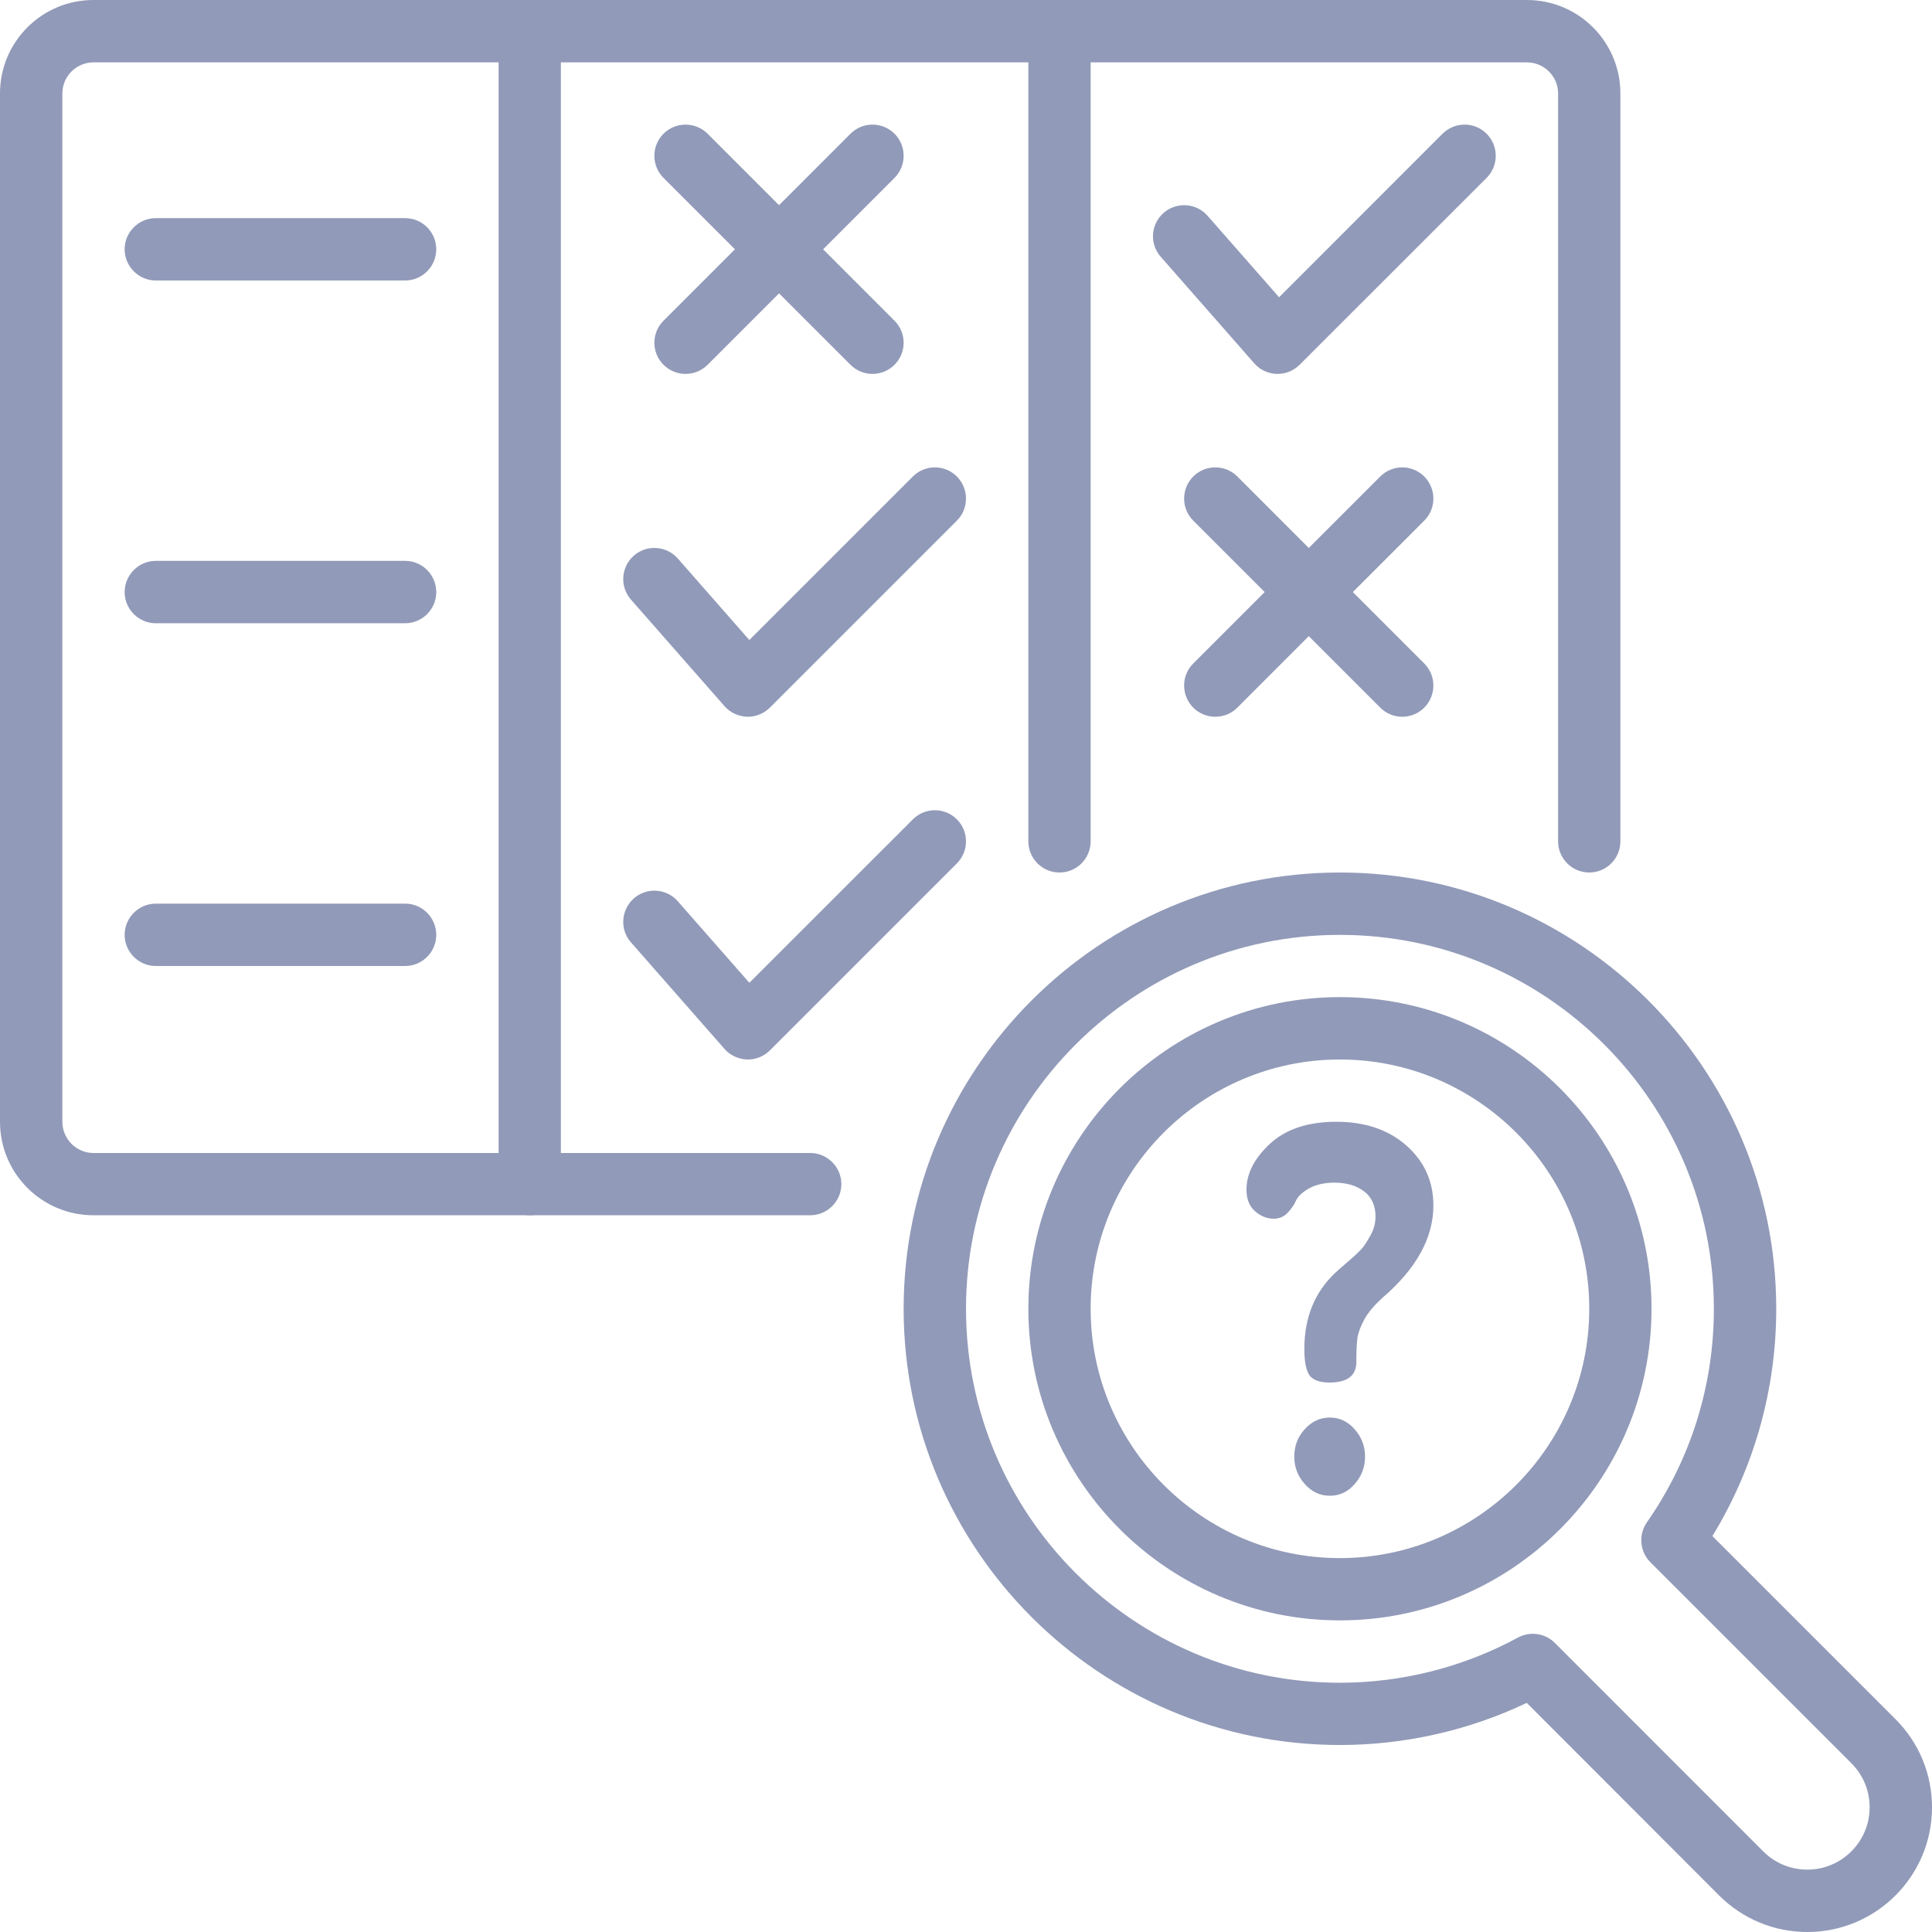
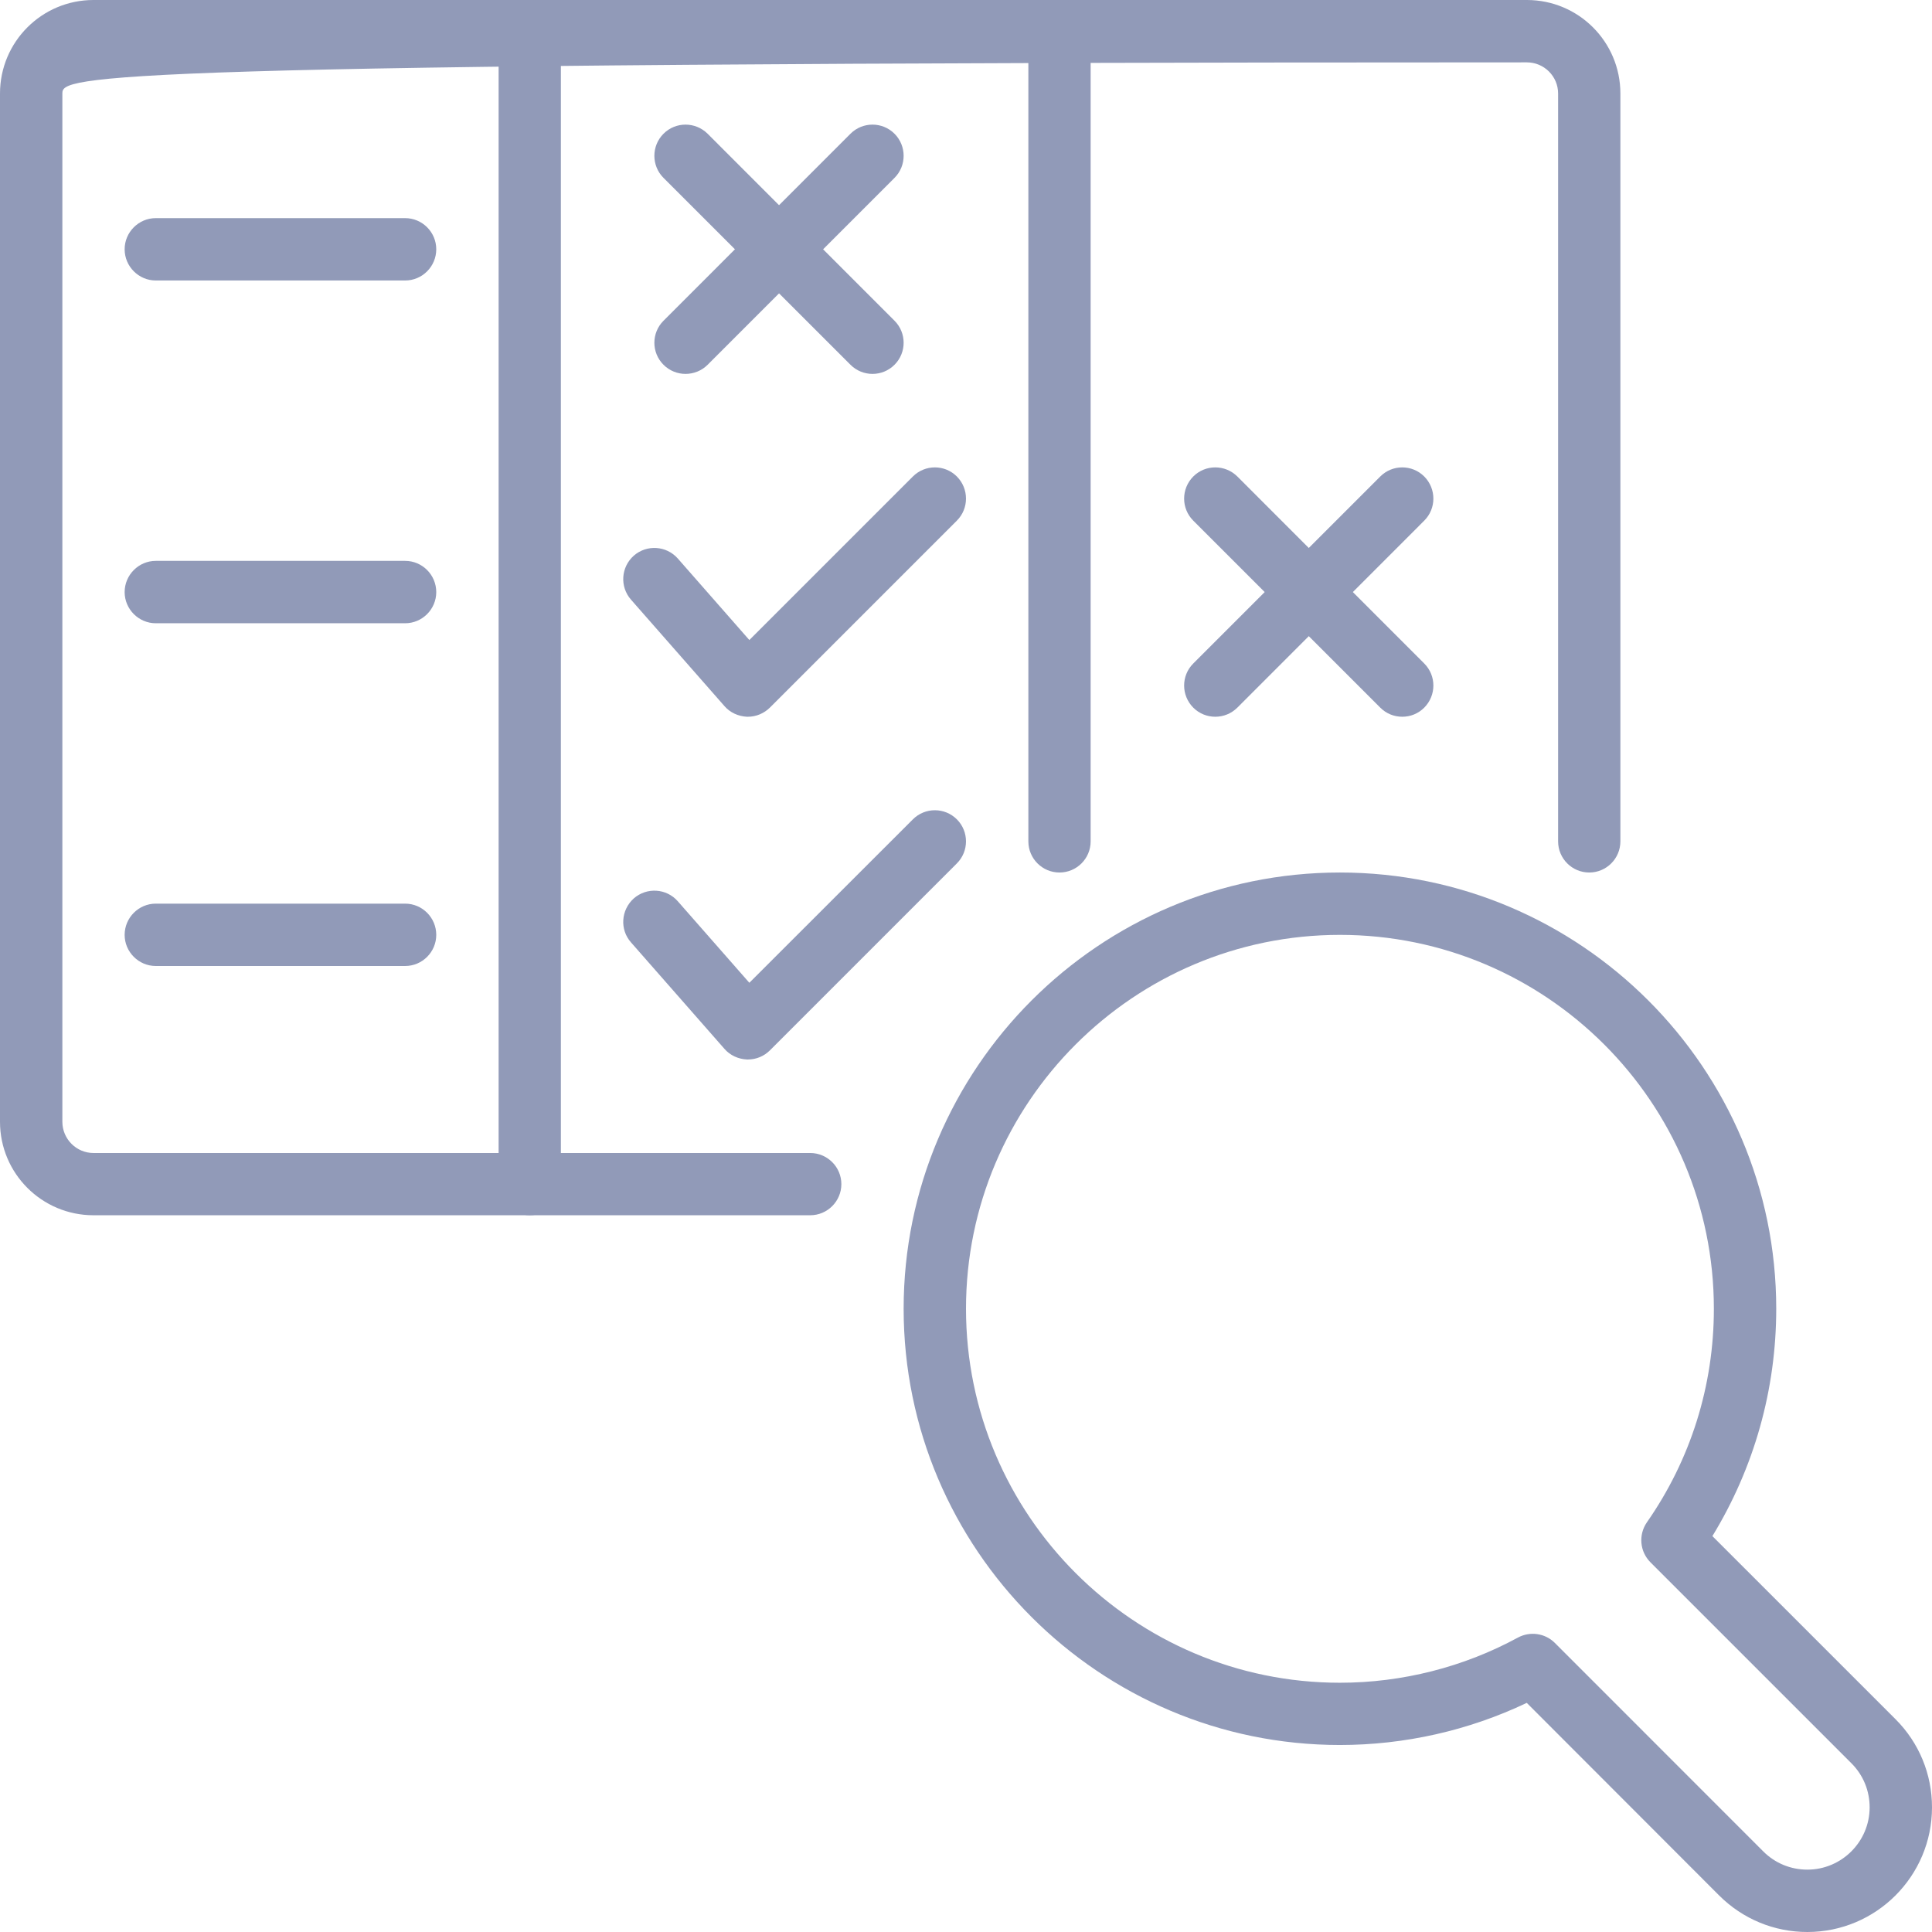
<svg xmlns="http://www.w3.org/2000/svg" width="96" zoomAndPan="magnify" viewBox="0 0 72 72" height="96" preserveAspectRatio="xMidYMid meet" version="1.0">
-   <path fill="#919ab8" d="M 49.934 39.484 C 44.812 39.484 40.645 43.652 40.645 48.773 C 40.645 53.895 44.812 58.066 49.934 58.066 C 55.059 58.066 59.227 53.895 59.227 48.773 C 59.227 43.652 55.059 39.484 49.934 39.484 Z M 49.934 60.387 C 43.531 60.387 38.324 55.18 38.324 48.773 C 38.324 42.367 43.531 37.16 49.934 37.16 C 56.34 37.16 61.547 42.367 61.547 48.773 C 61.547 55.18 56.34 60.387 49.934 60.387 " fill-opacity="1" fill-rule="nonzero" />
  <path fill="#919ab8" d="M 65.711 68.996 C 66.152 69.438 66.738 69.676 67.355 69.676 C 68.633 69.676 69.676 68.633 69.676 67.355 C 69.676 66.738 69.438 66.152 68.996 65.711 L 61.508 58.223 C 61.109 57.824 61.055 57.203 61.371 56.738 C 63.008 54.395 63.871 51.641 63.871 48.773 C 63.871 41.09 57.621 34.84 49.934 34.84 C 42.25 34.84 36 41.09 36 48.773 C 36 56.457 42.25 62.711 49.934 62.711 C 52.25 62.711 54.543 62.129 56.57 61.027 C 57.02 60.785 57.582 60.863 57.945 61.227 Z M 67.355 72 C 66.117 72 64.949 71.516 64.07 70.641 L 56.898 63.461 C 54.734 64.492 52.344 65.031 49.934 65.031 C 40.973 65.031 33.676 57.738 33.676 48.773 C 33.676 39.809 40.973 32.516 49.934 32.516 C 58.898 32.516 66.195 39.809 66.195 48.773 C 66.195 51.785 65.371 54.699 63.816 57.246 L 70.641 64.07 C 71.52 64.949 72 66.117 72 67.355 C 72 69.918 69.918 72 67.355 72 " fill-opacity="1" fill-rule="nonzero" />
-   <path fill="#919ab8" d="M 48.234 54.285 C 48.234 53.883 48.367 53.539 48.629 53.258 C 48.887 52.969 49.199 52.828 49.559 52.828 C 49.922 52.828 50.234 52.977 50.484 53.266 C 50.742 53.555 50.871 53.895 50.871 54.285 C 50.871 54.676 50.742 55.016 50.484 55.305 C 50.234 55.598 49.922 55.742 49.559 55.742 C 49.195 55.742 48.887 55.598 48.625 55.305 C 48.367 55.016 48.234 54.676 48.234 54.285 Z M 46.453 44.336 C 46.453 43.734 46.746 43.164 47.336 42.617 C 47.926 42.078 48.746 41.805 49.801 41.805 C 50.875 41.805 51.746 42.102 52.418 42.695 C 53.082 43.289 53.418 44.027 53.418 44.926 C 53.418 46.133 52.781 47.289 51.5 48.383 C 51.207 48.652 50.988 48.91 50.844 49.172 C 50.703 49.434 50.621 49.652 50.59 49.848 C 50.562 50.043 50.547 50.344 50.547 50.754 C 50.547 51.27 50.211 51.523 49.547 51.523 C 49.191 51.523 48.949 51.438 48.809 51.266 C 48.68 51.086 48.609 50.762 48.609 50.277 C 48.609 49.109 48.988 48.168 49.75 47.445 C 49.781 47.41 49.93 47.277 50.191 47.055 C 50.453 46.832 50.633 46.664 50.734 46.551 C 50.84 46.438 50.945 46.27 51.074 46.039 C 51.199 45.812 51.262 45.574 51.262 45.34 C 51.262 44.934 51.121 44.617 50.84 44.402 C 50.551 44.184 50.191 44.074 49.734 44.074 C 49.352 44.074 49.039 44.148 48.789 44.285 C 48.539 44.426 48.375 44.578 48.297 44.746 C 48.223 44.914 48.113 45.066 47.977 45.207 C 47.84 45.348 47.668 45.418 47.469 45.418 C 47.211 45.418 46.973 45.32 46.766 45.133 C 46.555 44.945 46.453 44.68 46.453 44.336 " fill-opacity="1" fill-rule="nonzero" />
-   <path fill="#919ab8" d="M 30.195 45.289 L 3.484 45.289 C 1.559 45.289 0 43.73 0 41.805 L 0 3.484 C 0 1.559 1.559 0 3.484 0 L 56.902 0 C 58.828 0 60.387 1.559 60.387 3.484 L 60.387 31.355 C 60.387 31.996 59.867 32.516 59.227 32.516 C 58.586 32.516 58.066 31.996 58.066 31.355 L 58.066 3.484 C 58.066 2.844 57.543 2.324 56.902 2.324 L 3.484 2.324 C 2.844 2.324 2.324 2.844 2.324 3.484 L 2.324 41.805 C 2.324 42.445 2.844 42.969 3.484 42.969 L 30.195 42.969 C 30.832 42.969 31.355 43.488 31.355 44.129 C 31.355 44.77 30.832 45.289 30.195 45.289 " fill-opacity="1" fill-rule="nonzero" />
+   <path fill="#919ab8" d="M 30.195 45.289 L 3.484 45.289 C 1.559 45.289 0 43.73 0 41.805 L 0 3.484 C 0 1.559 1.559 0 3.484 0 L 56.902 0 C 58.828 0 60.387 1.559 60.387 3.484 L 60.387 31.355 C 60.387 31.996 59.867 32.516 59.227 32.516 C 58.586 32.516 58.066 31.996 58.066 31.355 L 58.066 3.484 C 58.066 2.844 57.543 2.324 56.902 2.324 C 2.844 2.324 2.324 2.844 2.324 3.484 L 2.324 41.805 C 2.324 42.445 2.844 42.969 3.484 42.969 L 30.195 42.969 C 30.832 42.969 31.355 43.488 31.355 44.129 C 31.355 44.77 30.832 45.289 30.195 45.289 " fill-opacity="1" fill-rule="nonzero" />
  <path fill="#919ab8" d="M 25.547 13.934 C 25.25 13.934 24.953 13.82 24.727 13.594 C 24.273 13.141 24.273 12.406 24.727 11.953 L 31.695 4.984 C 32.148 4.531 32.883 4.531 33.336 4.984 C 33.789 5.438 33.789 6.176 33.336 6.629 L 26.371 13.594 C 26.145 13.82 25.848 13.934 25.547 13.934 " fill-opacity="1" fill-rule="nonzero" />
  <path fill="#919ab8" d="M 32.516 13.934 C 32.215 13.934 31.922 13.82 31.695 13.594 L 24.727 6.629 C 24.273 6.176 24.273 5.438 24.727 4.984 C 25.18 4.531 25.914 4.531 26.371 4.984 L 33.336 11.953 C 33.789 12.406 33.789 13.141 33.336 13.594 C 33.109 13.82 32.816 13.934 32.516 13.934 " fill-opacity="1" fill-rule="nonzero" />
  <path fill="#919ab8" d="M 45.289 26.711 C 44.992 26.711 44.695 26.598 44.469 26.371 C 44.016 25.914 44.016 25.18 44.469 24.727 L 51.438 17.758 C 51.891 17.305 52.625 17.305 53.078 17.758 C 53.531 18.215 53.531 18.949 53.078 19.402 L 46.113 26.371 C 45.883 26.598 45.59 26.711 45.289 26.711 " fill-opacity="1" fill-rule="nonzero" />
  <path fill="#919ab8" d="M 52.258 26.711 C 51.957 26.711 51.664 26.598 51.438 26.371 L 44.469 19.402 C 44.016 18.949 44.016 18.215 44.469 17.758 C 44.922 17.305 45.656 17.305 46.113 17.758 L 53.078 24.727 C 53.531 25.18 53.531 25.914 53.078 26.371 C 52.852 26.598 52.559 26.711 52.258 26.711 " fill-opacity="1" fill-rule="nonzero" />
-   <path fill="#919ab8" d="M 47.613 13.934 C 47.598 13.934 47.586 13.934 47.578 13.934 C 47.254 13.922 46.949 13.781 46.742 13.539 L 43.258 9.57 C 42.832 9.09 42.883 8.359 43.363 7.934 C 43.848 7.512 44.578 7.562 45 8.039 L 47.668 11.078 L 53.758 4.984 C 54.215 4.531 54.949 4.531 55.402 4.984 C 55.855 5.438 55.855 6.176 55.402 6.629 L 48.434 13.594 C 48.215 13.812 47.922 13.934 47.613 13.934 " fill-opacity="1" fill-rule="nonzero" />
  <path fill="#919ab8" d="M 27.871 26.711 C 27.855 26.711 27.844 26.711 27.836 26.711 C 27.512 26.695 27.207 26.555 27 26.316 L 23.516 22.348 C 23.09 21.863 23.141 21.133 23.621 20.707 C 24.105 20.285 24.836 20.336 25.258 20.812 L 27.926 23.852 L 34.02 17.758 C 34.473 17.305 35.207 17.305 35.66 17.758 C 36.113 18.215 36.113 18.949 35.66 19.402 L 28.691 26.371 C 28.473 26.586 28.18 26.711 27.871 26.711 " fill-opacity="1" fill-rule="nonzero" />
  <path fill="#919ab8" d="M 27.871 39.484 C 27.855 39.484 27.844 39.484 27.836 39.484 C 27.512 39.469 27.207 39.328 27 39.09 L 23.516 35.121 C 23.09 34.641 23.141 33.91 23.621 33.48 C 24.105 33.059 24.836 33.105 25.258 33.586 L 27.926 36.625 L 34.02 30.535 C 34.473 30.082 35.207 30.082 35.66 30.535 C 36.113 30.988 36.113 31.723 35.66 32.176 L 28.691 39.145 C 28.473 39.363 28.18 39.484 27.871 39.484 " fill-opacity="1" fill-rule="nonzero" />
  <path fill="#919ab8" d="M 39.484 32.516 C 38.844 32.516 38.324 31.996 38.324 31.355 L 38.324 1.16 C 38.324 0.523 38.844 0 39.484 0 C 40.125 0 40.645 0.523 40.645 1.16 L 40.645 31.355 C 40.645 31.996 40.125 32.516 39.484 32.516 " fill-opacity="1" fill-rule="nonzero" />
  <path fill="#919ab8" d="M 19.742 45.289 C 19.102 45.289 18.582 44.77 18.582 44.129 L 18.582 1.16 C 18.582 0.523 19.102 0 19.742 0 C 20.383 0 20.902 0.523 20.902 1.16 L 20.902 44.129 C 20.902 44.77 20.383 45.289 19.742 45.289 " fill-opacity="1" fill-rule="nonzero" />
  <path fill="#919ab8" d="M 15.098 10.453 L 5.805 10.453 C 5.168 10.453 4.645 9.93 4.645 9.289 C 4.645 8.652 5.168 8.129 5.805 8.129 L 15.098 8.129 C 15.738 8.129 16.258 8.652 16.258 9.289 C 16.258 9.93 15.738 10.453 15.098 10.453 " fill-opacity="1" fill-rule="nonzero" />
  <path fill="#919ab8" d="M 15.098 23.227 L 5.805 23.227 C 5.168 23.227 4.645 22.703 4.645 22.066 C 4.645 21.426 5.168 20.902 5.805 20.902 L 15.098 20.902 C 15.738 20.902 16.258 21.426 16.258 22.066 C 16.258 22.703 15.738 23.227 15.098 23.227 " fill-opacity="1" fill-rule="nonzero" />
  <path fill="#919ab8" d="M 15.098 36 L 5.805 36 C 5.168 36 4.645 35.477 4.645 34.84 C 4.645 34.199 5.168 33.676 5.805 33.676 L 15.098 33.676 C 15.738 33.676 16.258 34.199 16.258 34.84 C 16.258 35.477 15.738 36 15.098 36 " fill-opacity="1" fill-rule="nonzero" />
</svg>